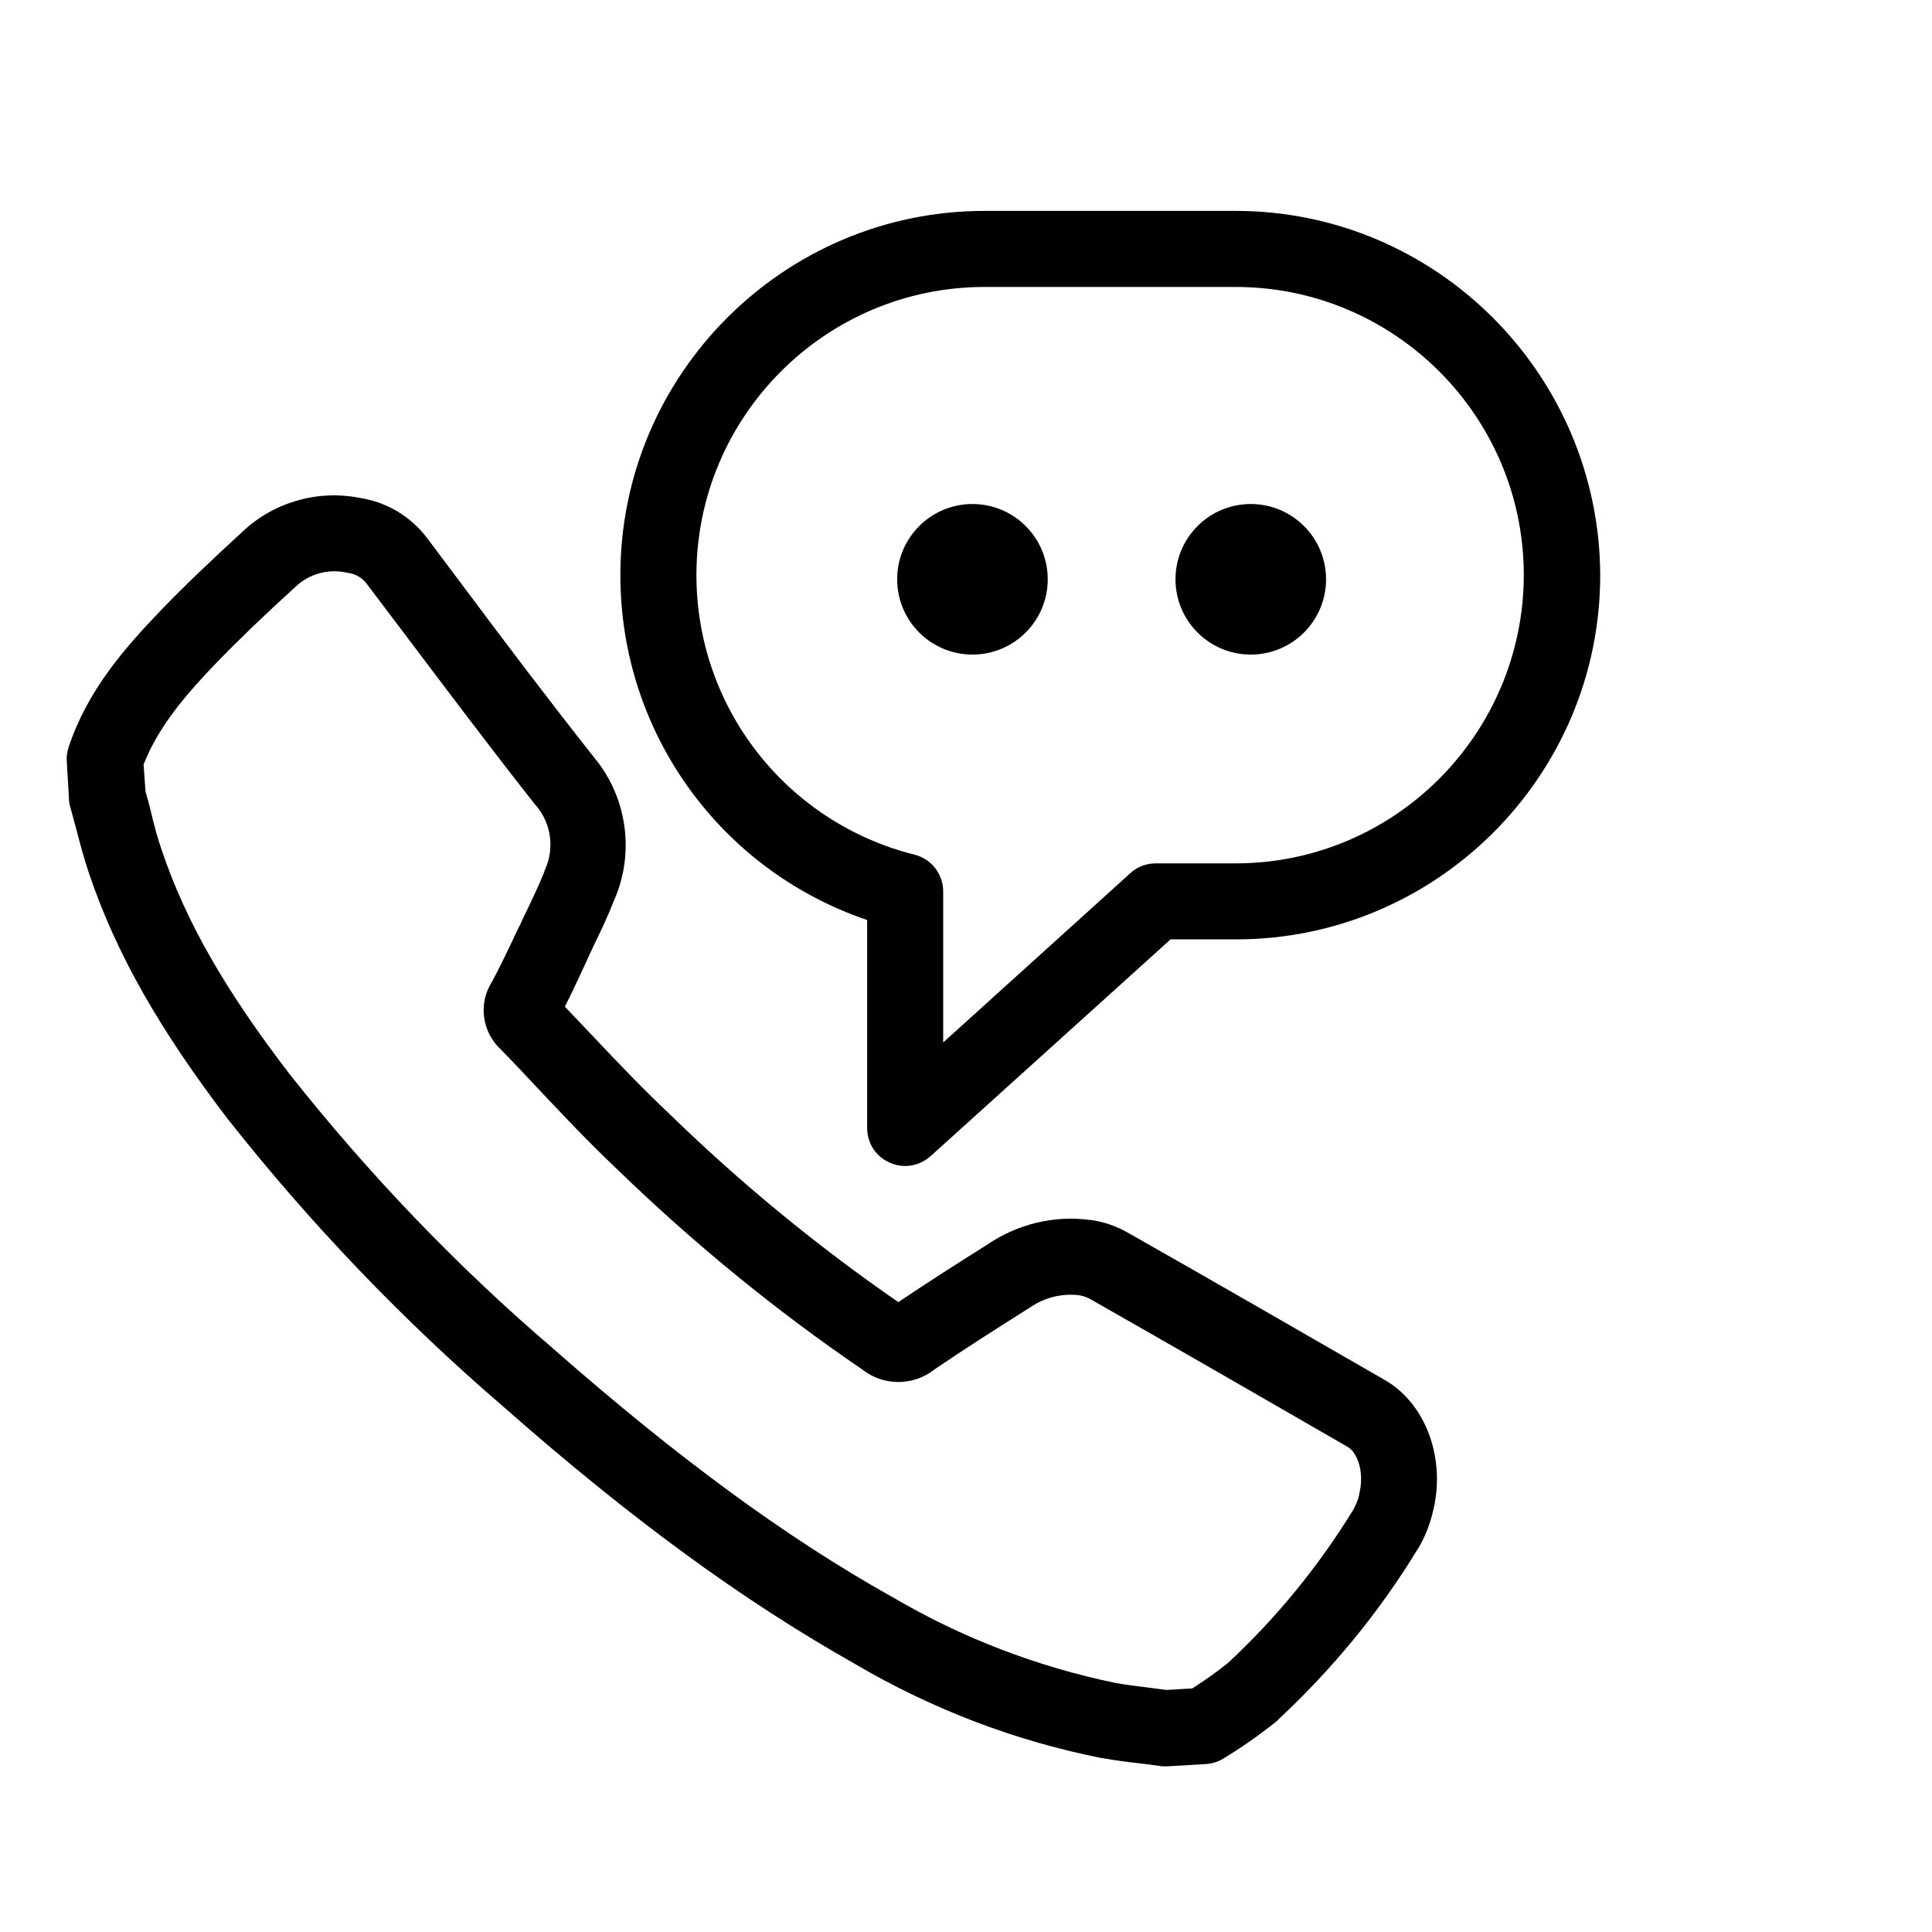
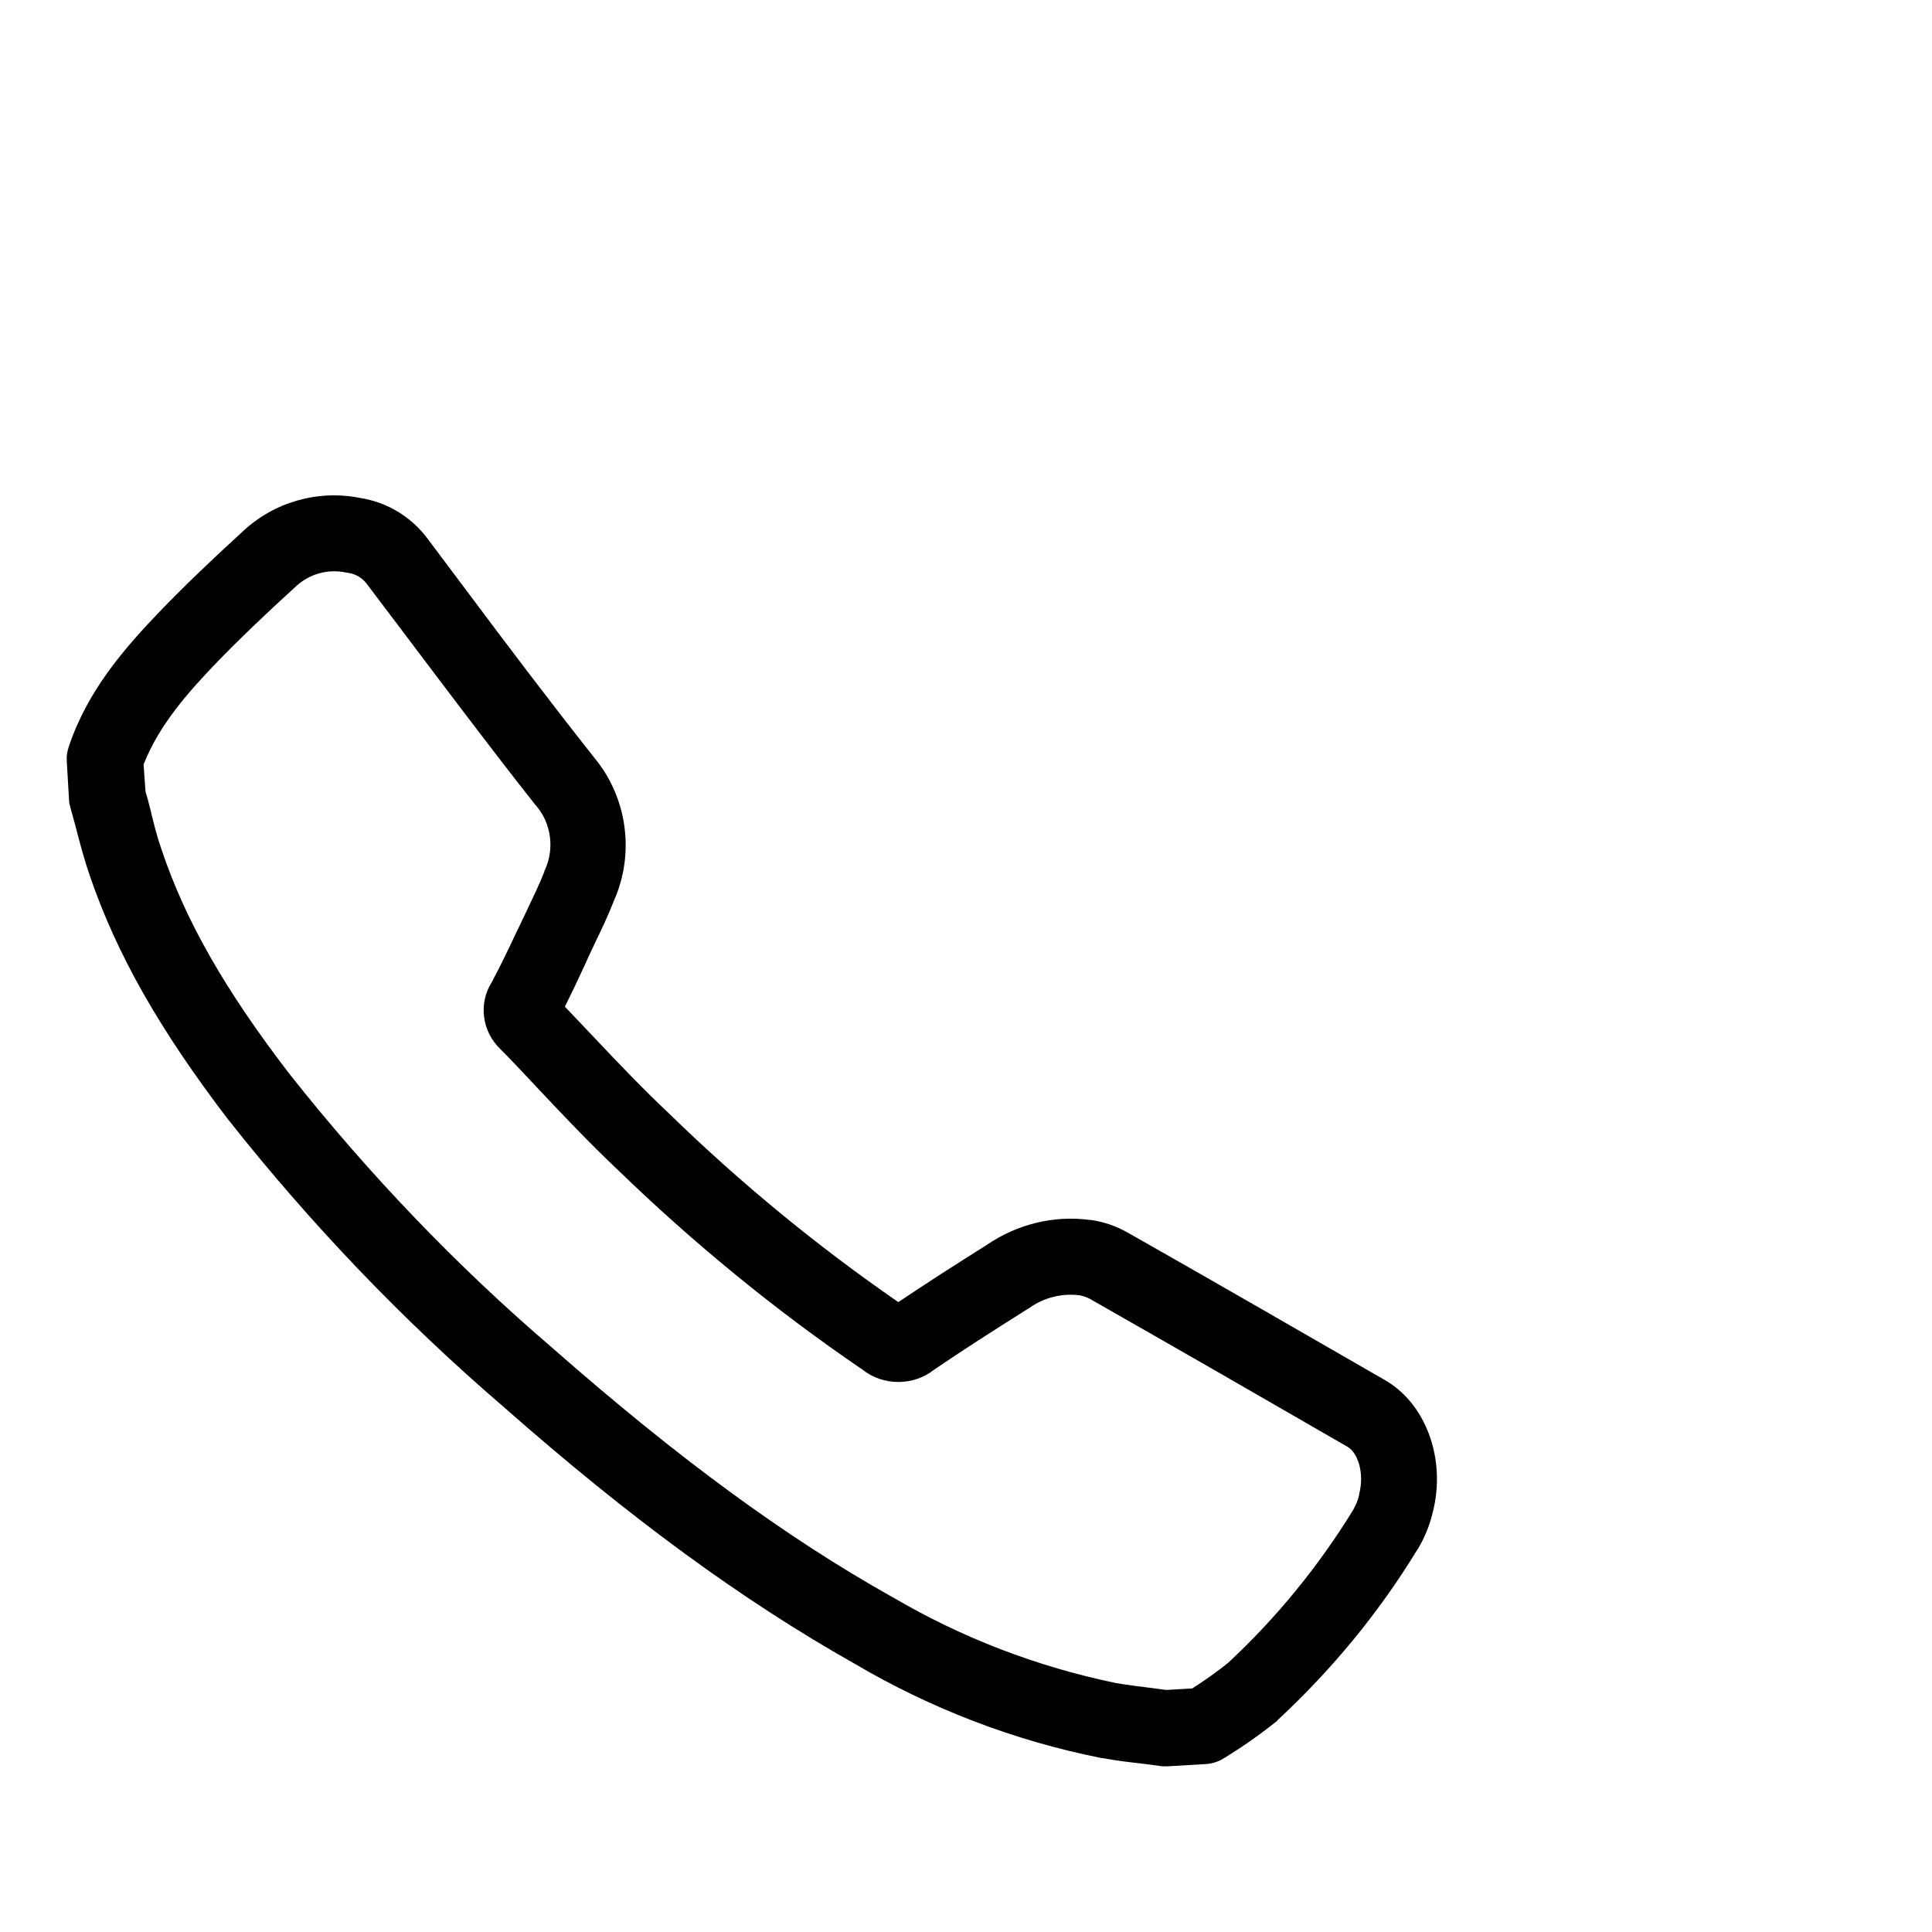
<svg xmlns="http://www.w3.org/2000/svg" fill="#000000" width="800px" height="800px" version="1.1" viewBox="144 144 512 512">
  <g>
    <path d="m510.84 509.63c-22.57-13-45.445-26.199-68.016-38.996-3.023-1.715-6.246-2.82-9.672-3.324h-0.203c-9.672-1.309-19.445 1.109-27.508 6.648-8.664 5.441-16.324 10.379-23.375 15.113-21.461-14.812-41.816-31.539-60.559-49.777l-0.102-0.102c-6.852-6.449-13.602-13.504-20.051-20.355-2.519-2.621-5.039-5.34-7.656-8.062 1.914-3.828 3.727-7.656 5.441-11.387l0.906-2.016c0.504-1.109 1.008-2.117 1.512-3.223 1.812-3.727 3.629-7.559 5.238-11.688 5.441-12.395 3.426-27.105-5.238-37.586-11.891-15.012-23.68-30.633-34.965-45.746-3.125-4.133-6.246-8.363-9.371-12.496-4.332-5.742-10.68-9.574-17.836-10.68-11.184-2.215-22.773 1.109-31.035 8.867-8.363 7.656-15.215 14.207-21.562 20.758-9.672 10.078-19.547 21.262-24.586 36.375-0.402 1.211-0.605 2.519-0.504 3.828l0.605 10.277c0 0.707 0.203 1.41 0.402 2.117 0.504 1.812 1.008 3.629 1.512 5.543 1.008 3.93 2.117 8.062 3.527 12.191 7.152 20.957 18.539 41.012 36.879 64.992l0.102 0.102c21.664 27.406 46.047 52.898 72.547 75.672 33.957 29.926 63.582 51.488 93.004 68.113 20.355 11.992 42.32 20.453 65.496 25.09h0.203c3.727 0.707 7.254 1.109 10.781 1.512 1.512 0.203 3.023 0.402 4.637 0.605 0.402 0.102 0.906 0.102 1.309 0.102h0.605l10.277-0.605c1.613-0.102 3.223-0.605 4.535-1.41 4.836-2.922 9.574-6.246 14.008-9.773 0.203-0.102 0.402-0.301 0.504-0.504 14.309-13.301 26.801-28.414 36.98-45.141 0 0 0-0.102 0.102-0.102 1.812-3.023 3.125-6.246 3.93-9.574 3.723-14.199-1.719-29.113-12.805-35.359zm-6.648 30.328v0.203c-0.301 1.41-0.906 2.719-1.613 4.031-9.168 14.914-20.355 28.617-33.152 40.508-3.023 2.418-6.144 4.637-9.473 6.75l-6.852 0.402c-1.309-0.203-2.621-0.301-3.828-0.504-3.324-0.402-6.449-0.805-9.473-1.309-20.957-4.332-40.91-11.992-59.246-22.773-0.102 0-0.102-0.102-0.203-0.102-28.215-15.82-56.73-36.777-89.68-65.695l-0.102-0.102c-25.59-21.867-49.066-46.453-69.926-72.852-16.93-22.066-27.406-40.305-33.754-59.148-1.211-3.426-2.117-6.953-3.023-10.781-0.402-1.613-0.805-3.223-1.309-4.836l-0.504-7.152c4.031-10.379 11.789-19.145 19.445-27.105 5.945-6.144 12.594-12.496 20.656-19.852 0.102 0 0.102-0.102 0.102-0.102 3.629-3.426 8.566-4.836 13.402-3.828 0.203 0 0.402 0.102 0.605 0.102 2.016 0.301 3.727 1.309 4.938 2.922 3.125 4.133 6.246 8.262 9.371 12.395 11.488 15.215 23.277 30.934 35.367 46.25 0.102 0.102 0.102 0.102 0.203 0.203 3.93 4.637 4.836 11.285 2.316 16.828-0.102 0.203-0.203 0.402-0.203 0.605-1.309 3.324-2.922 6.648-4.637 10.277-0.504 1.109-1.109 2.215-1.613 3.426l-1.008 2.016c-2.215 4.734-4.332 9.168-6.648 13.504-3.629 5.644-2.621 13.199 2.316 17.836 3.426 3.426 6.75 7.055 10.078 10.578 6.648 7.055 13.504 14.309 20.758 21.16 20.051 19.445 41.918 37.383 64.992 53.102 5.543 4.434 13.602 4.434 19.145 0 7.254-4.938 15.418-10.176 24.688-16.02 0.203-0.102 0.301-0.203 0.504-0.301 3.828-2.719 8.566-3.93 13.301-3.324 1.008 0.203 1.914 0.504 2.82 1.008 22.469 12.797 45.242 25.895 67.914 38.996 2.82 1.398 4.836 6.84 3.324 12.684z" />
-     <path d="m495.42 297.52c0 11.02-8.934 19.949-19.953 19.949s-19.949-8.93-19.949-19.949c0-11.02 8.93-19.949 19.949-19.949s19.953 8.93 19.953 19.949" />
-     <path d="m421.66 297.52c0 11.02-8.934 19.949-19.953 19.949-11.02 0-19.949-8.93-19.949-19.949 0-11.02 8.93-19.949 19.949-19.949 11.02 0 19.953 8.93 19.953 19.949" />
-     <path d="m471.44 199.89h-66.504c-53.203 0-96.531 43.328-96.531 96.531 0 41.715 26.5 78.191 65.395 91.391v55.117c0 4.031 2.316 7.559 5.945 9.168 1.309 0.605 2.719 0.906 4.133 0.906 2.418 0 4.836-0.906 6.75-2.621l63.582-57.434h17.332c53.203 0 96.531-43.328 96.531-96.531-0.203-53.199-43.43-96.527-96.633-96.527zm0 172.91h-21.16c-2.519 0-4.938 0.906-6.75 2.621l-49.574 44.84v-40.004c0-4.637-3.125-8.664-7.656-9.773-33.957-8.566-57.738-38.996-57.738-74.059 0-42.117 34.258-76.379 76.379-76.379h66.504c42.117 0 76.379 34.258 76.379 76.379-0.105 42.117-34.262 76.375-76.383 76.375z" />
  </g>
</svg>